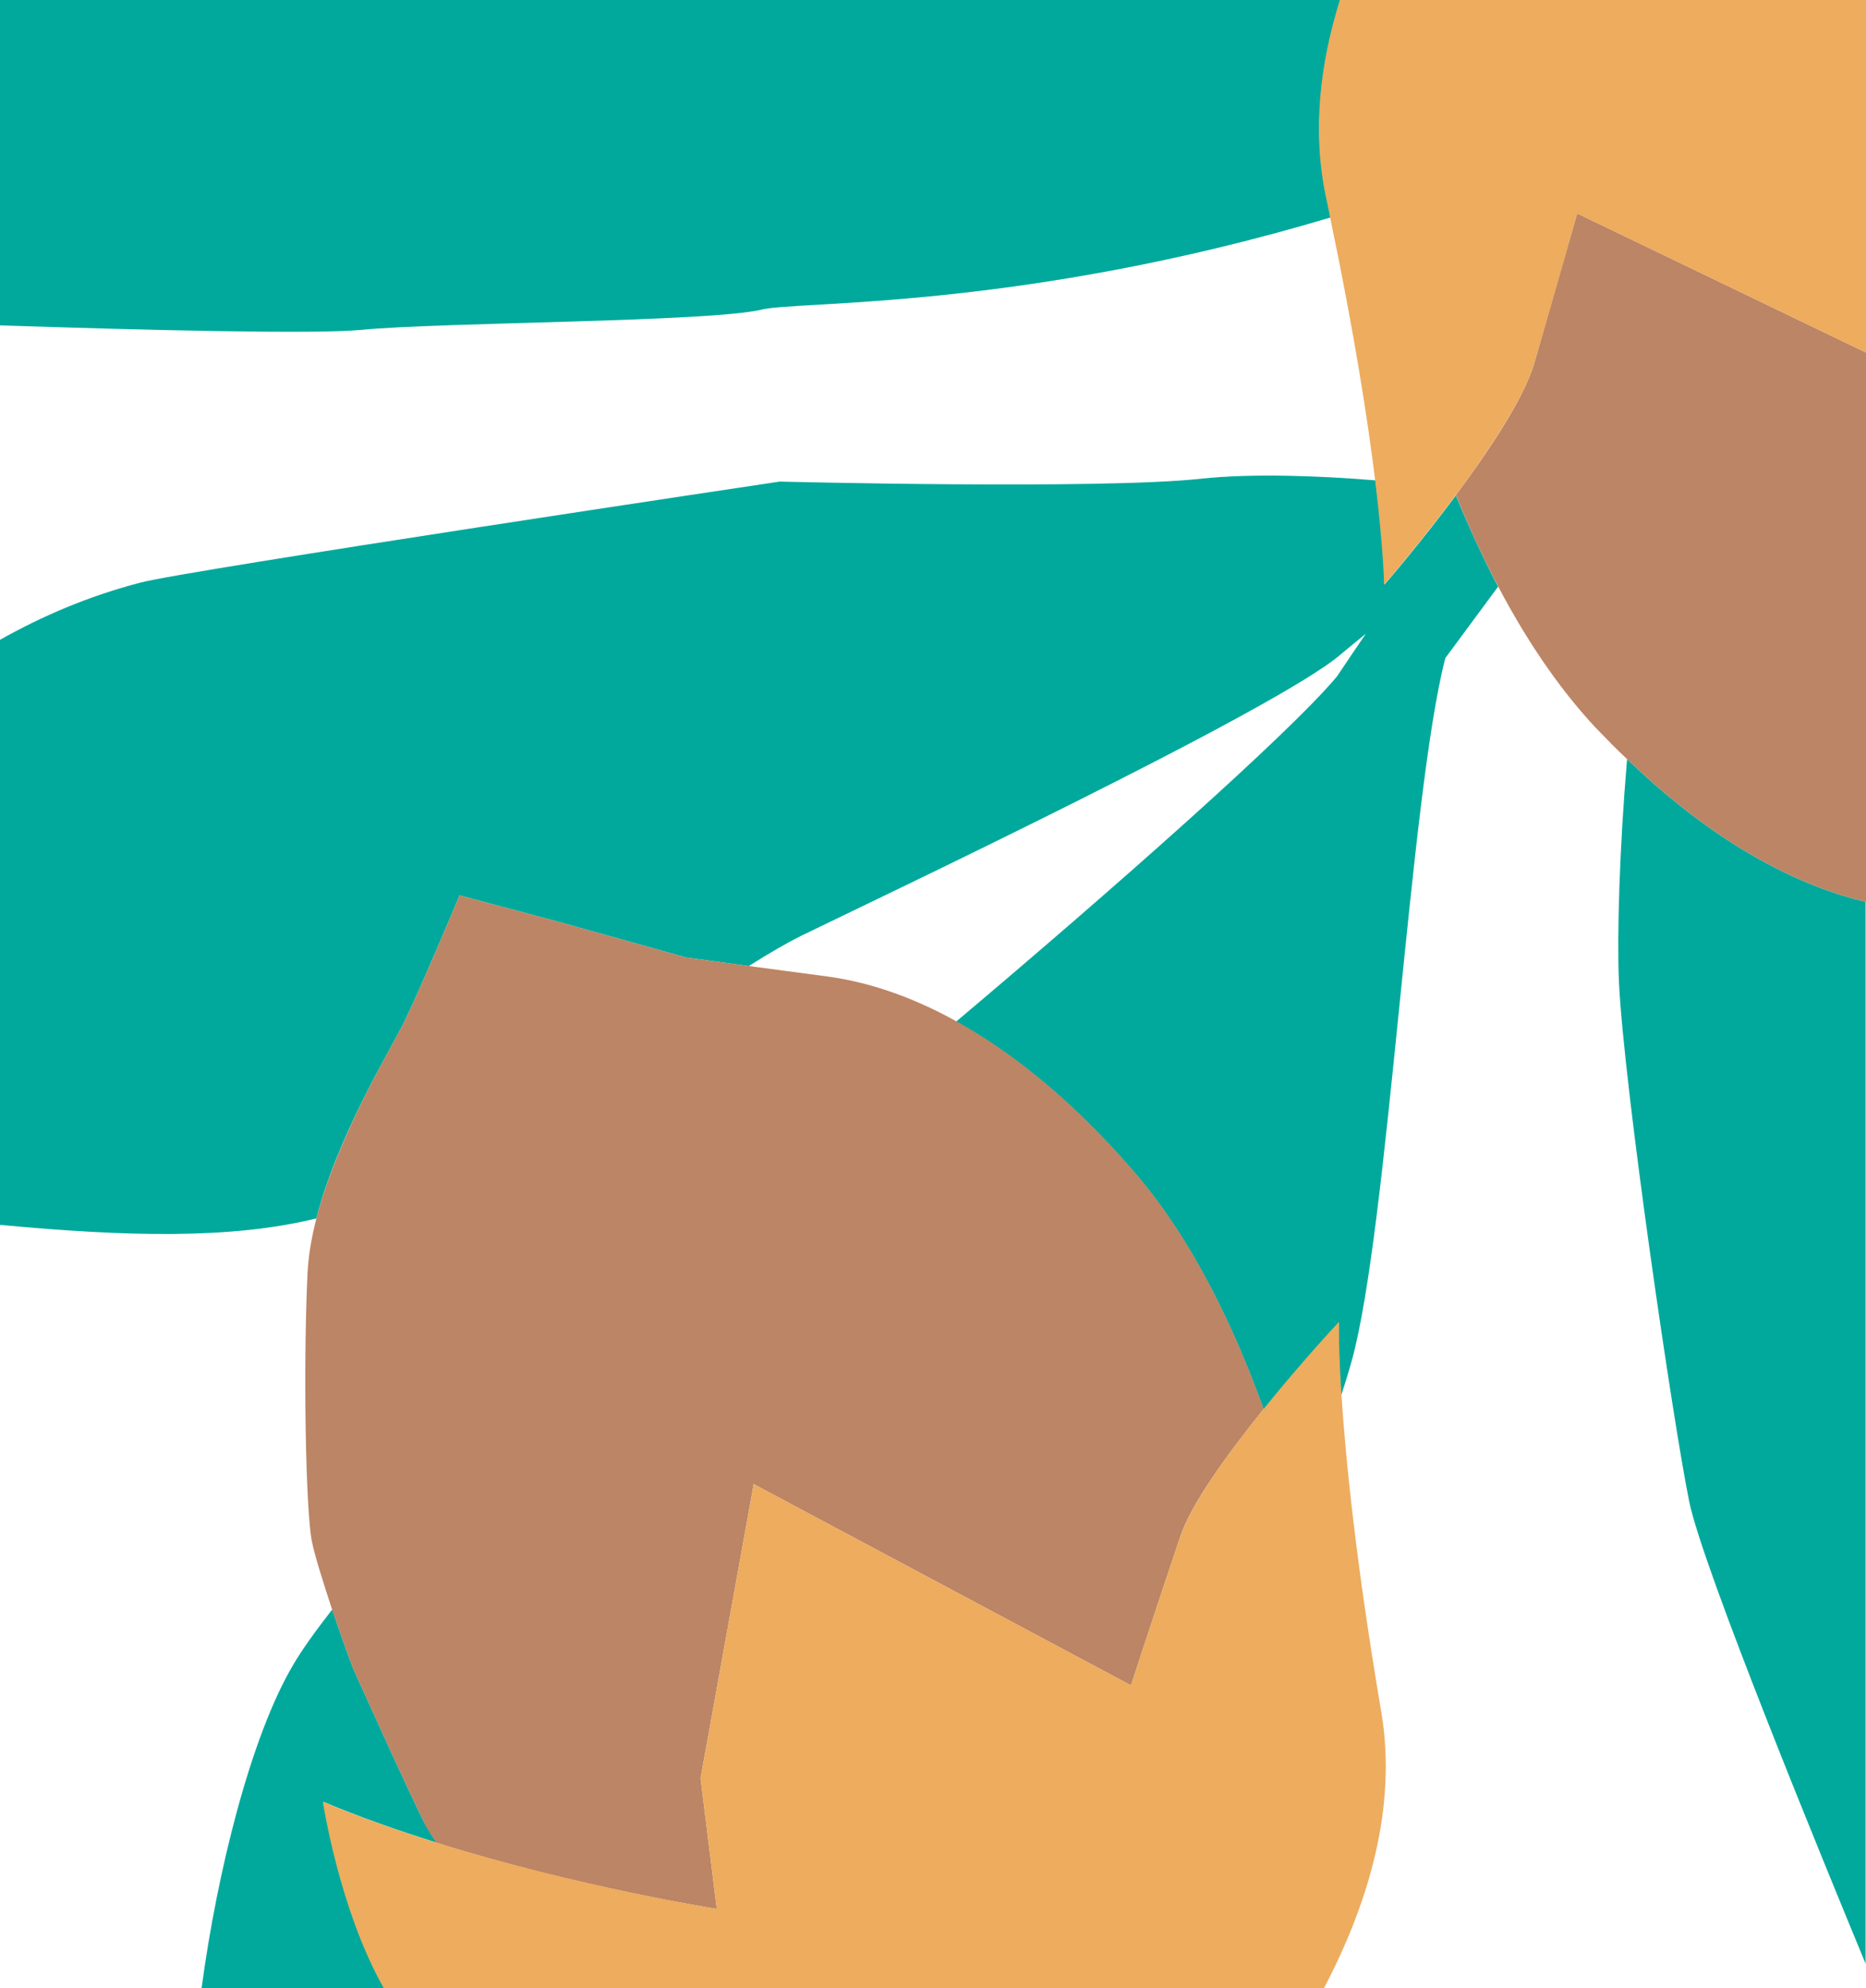
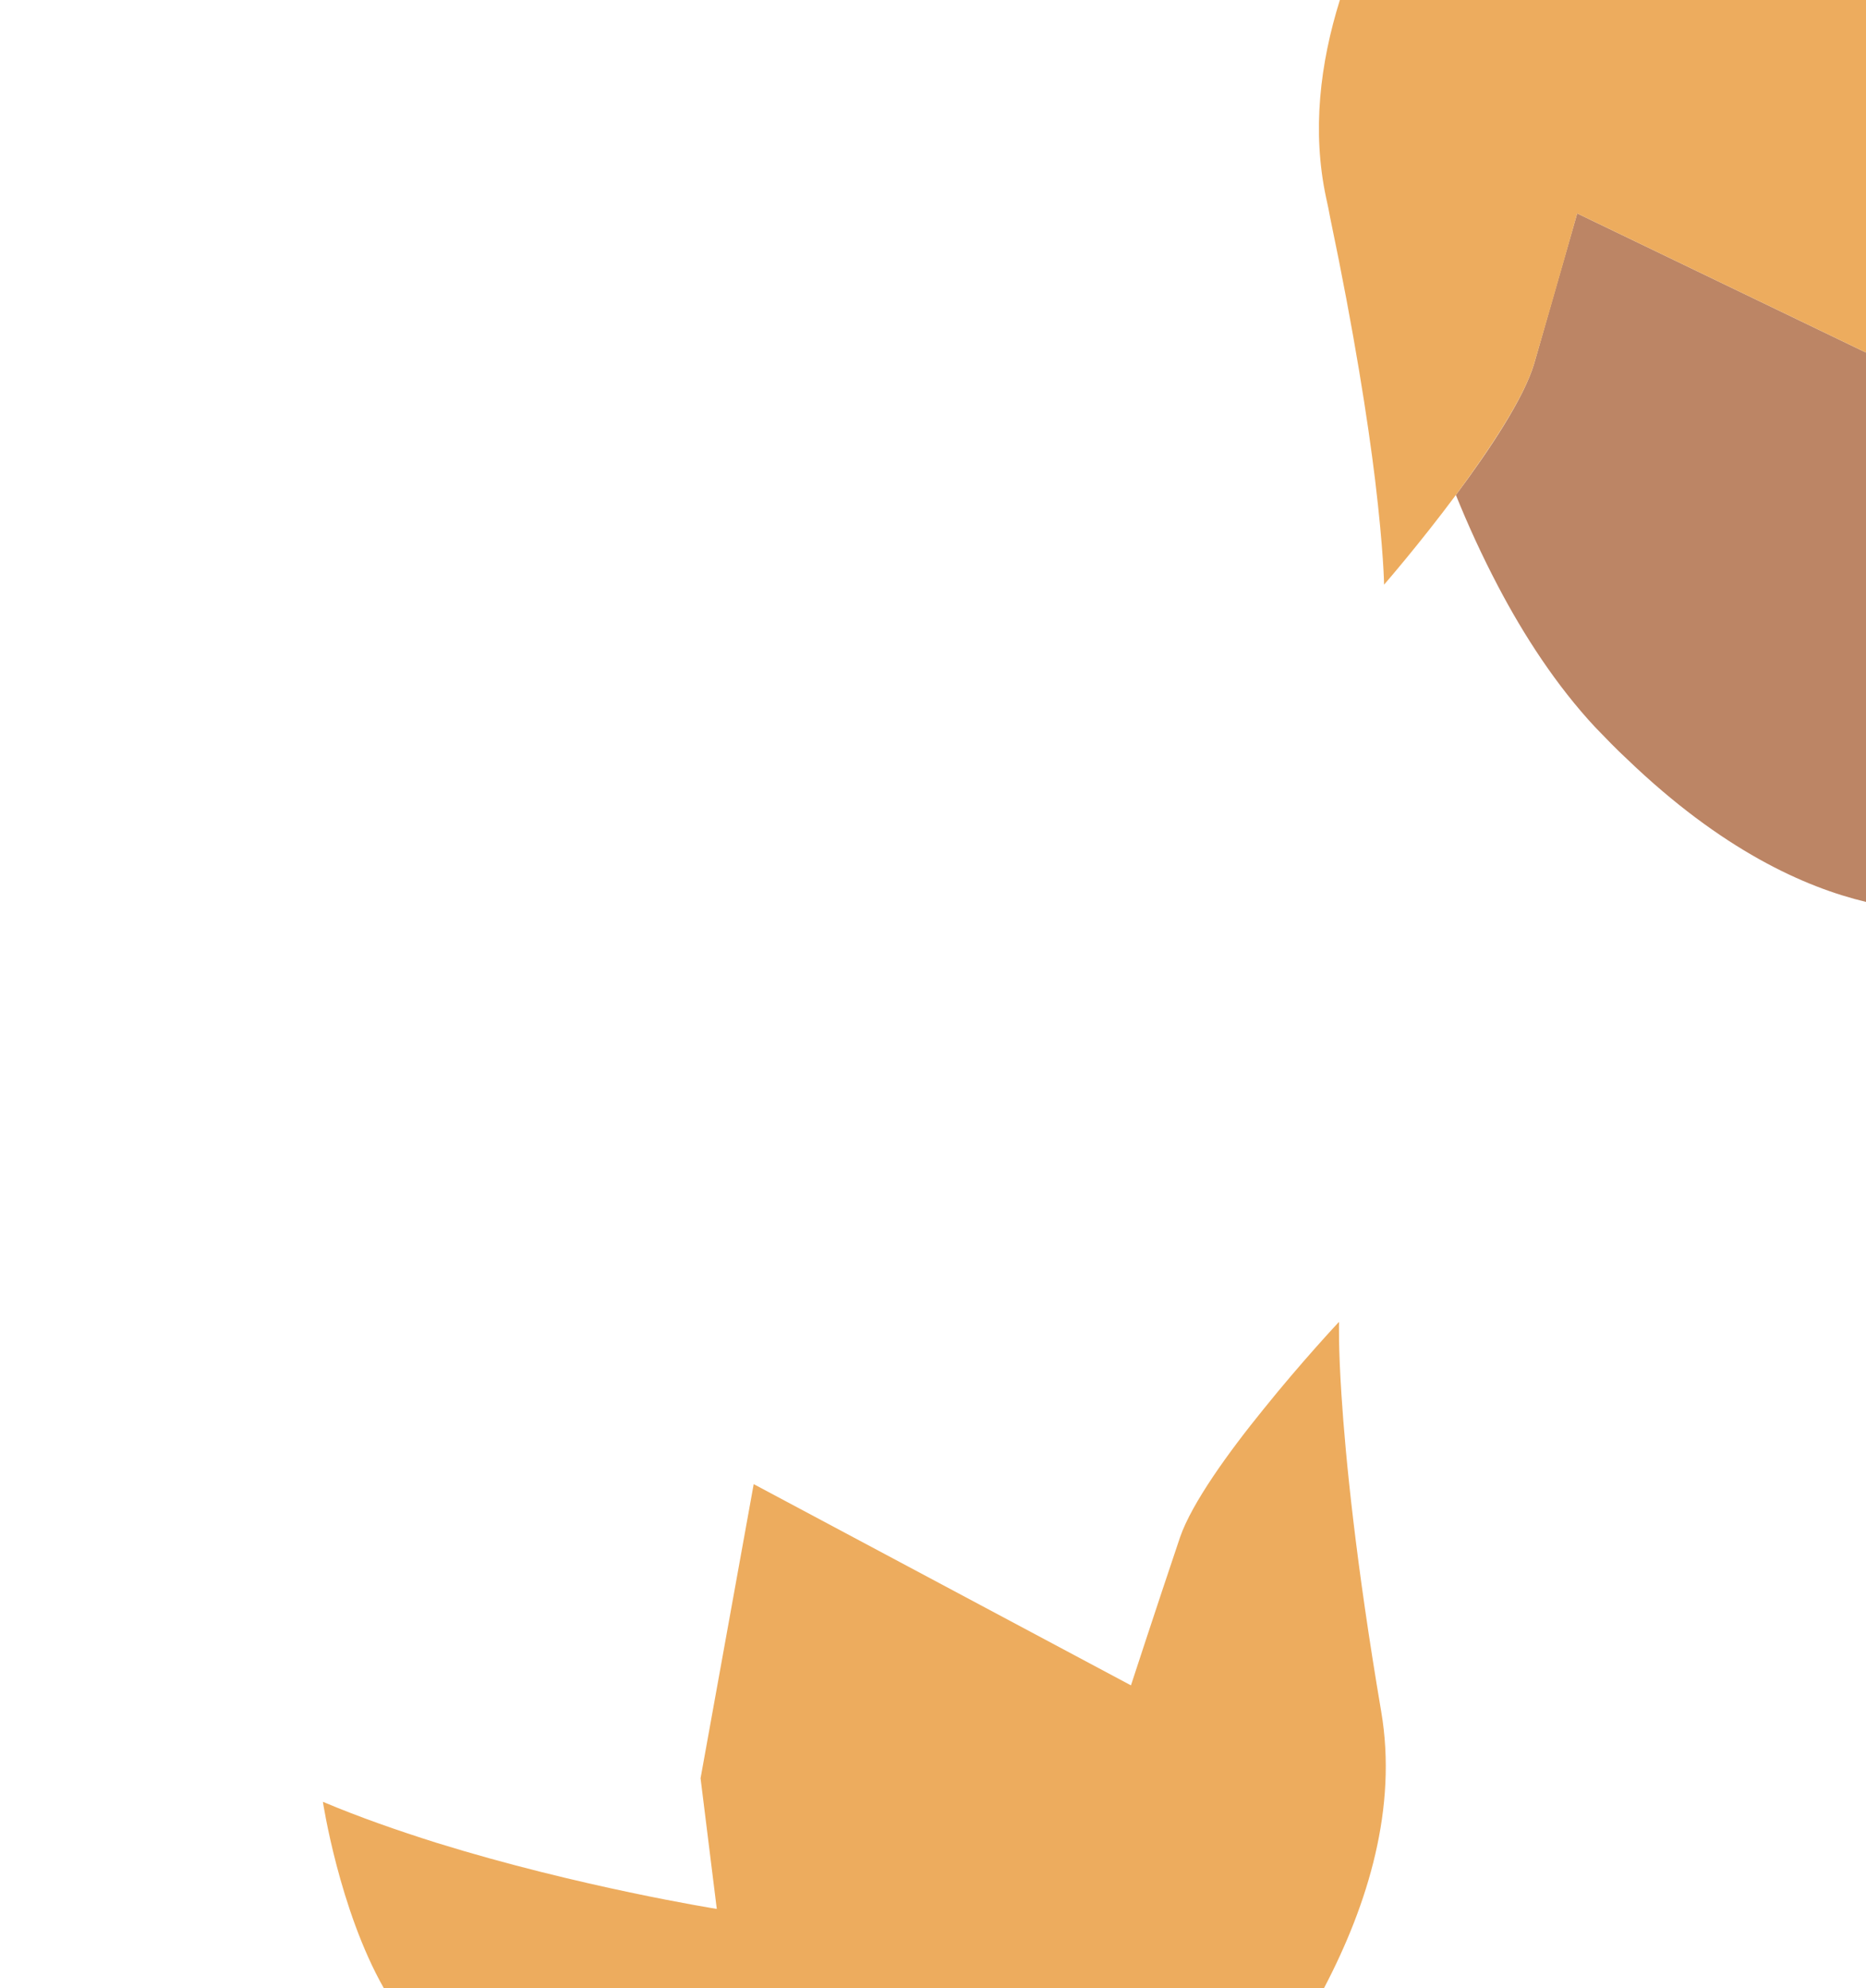
<svg xmlns="http://www.w3.org/2000/svg" id="_70_Pattern" width="460" height="490" data-name="70 Pattern" version="1.1">
  <defs>
    <style>
      .cls-2,.cls-3,.cls-4{stroke-width:0}.cls-2{fill:#bc8565}.cls-3{fill:#edac5e}.cls-4{fill:#00a99c}</style>
  </defs>
  <path d="M235.7 251.8c37.5-31.6 82.2-70.9 93.9-85.1 2.3-3.3 4.6-6.8 7.1-10.5-2.2 1.8-4.3 3.5-6.2 5.1-15.7 13.6-116.2 61.2-133.1 69.4-3.2 1.6-7.6 4.1-12.8 7.4 6 .8 12.9 1.7 19.5 2.6 8.1 1.1 18.9 4 31.6 11Z" style="stroke-width:0;fill:none" />
-   <path d="M460 222.3c-15.1-3.6-35.6-12.8-58.9-35.2-1.9 22.5-2.5 43.6-2 55 1.3 26.4 13.3 108.2 17.3 127.9 3.3 16.4 33.4 89.6 43.5 114V222.3ZM330.3 0H0v80.2c36.5 1.2 78 2.2 89.1 1.1 19.7-1.9 85.9-1.9 98.7-5 9.1-2.2 63.6.2 140.2-22.7-.3-1.6-.7-3.3-1-4.9-3.5-16.3-1.5-32.9 3.4-48.7ZM107.7 454.2c-1.4-2-2.4-3.6-3-4.8-3.8-7.4-17.7-38.3-17.7-38.3s-2.6-6.9-5.1-14.4c-4.2 5.4-7.5 10-9.6 13.6C61.8 428 53.5 461.6 49.7 490h45c-11-19.4-15-45.9-15-45.9 9 3.8 18.5 7.1 28 10.1ZM341.3 144.1s0-8.2-2.2-25.7c-13.3-1.1-30.2-1.8-43.1-.4-24.8 2.7-103.8.7-103.8.7S46.3 140.5 34.6 143.6c-13 3.4-24.3 8.3-34.6 14.1v144.2c31 2.9 57 3.6 78-1.6 5.3-20.7 18.6-42.1 21.8-48.7 3.9-8 13.5-30.9 13.5-30.9l24.7 6.6 31.1 8.7s6.7.9 15.5 2.1c5.2-3.3 9.6-5.8 12.8-7.4 16.8-8.2 117.4-55.8 133.1-69.4 1.9-1.6 4-3.3 6.2-5.1-2.5 3.7-4.9 7.2-7.1 10.5-11.7 14.1-56.4 53.5-93.9 85.1 13 7.2 28 18.7 43.8 37 14.9 17.2 25.2 39.7 32 58.6C321 335.7 330 326 330 326s-.2 5.8.6 18c.9-2.8 1.8-5.6 2.6-8.5 9-32.3 14.3-139.5 23.1-173.3l13-17.6c-4-7.7-7.5-15.4-10.4-22.5-9 12.1-17.7 22.1-17.7 22.1Z" class="cls-4" />
-   <path d="M104.6 449.4c.6 1.2 1.7 2.8 3 4.8 35.1 11 69.1 16.3 69.1 16.3l-4-32.2 13.1-72.5 93 49.6s6.2-19 12.1-36.5c2.8-8.4 11.9-20.8 20.6-31.6-6.8-18.9-17.1-41.4-32-58.6-15.8-18.3-30.8-29.8-43.8-37-12.6-7-23.5-9.9-31.6-11-6.6-.9-13.6-1.8-19.5-2.6-8.9-1.2-15.5-2.1-15.5-2.1l-31.1-8.7-24.7-6.6s-9.6 22.9-13.5 30.9c-3.2 6.5-16.4 28-21.8 48.7-1.2 4.7-2 9.3-2.2 13.7-1.1 23.9-.4 57.6 1 65.5.7 3.7 2.9 10.6 5 17 2.6 7.6 5.1 14.4 5.1 14.4s13.9 30.9 17.7 38.3Z" class="cls-2" />
  <path d="M330 325.9s-9.1 9.7-18.5 21.4c-8.7 10.7-17.7 23.2-20.6 31.6-5.9 17.5-12.1 36.5-12.1 36.5l-93-49.6-13.1 72.5 4 32.2s-34-5.4-69.1-16.3c-9.5-3-19-6.3-28-10.1 0 0 4 26.5 15 45.9h231.8c10.9-20.8 18.1-44.5 14.1-68.1-6.3-37.1-8.8-62.6-9.8-78-.8-12.2-.6-18-.6-18Z" class="cls-3" />
  <path d="m460 86.9-71.2-34.3-10.6 37c-2.5 8.5-11 21.3-19.3 32.4 2.9 7.2 6.4 14.9 10.4 22.5 6.4 12.2 14.4 24.5 23.9 34.7 2.7 2.8 5.3 5.5 7.9 7.9 23.3 22.4 43.8 31.6 58.9 35.2V86.9Z" class="cls-2" />
  <path d="M358.9 122c8.2-11.1 16.8-23.9 19.3-32.4 5.2-17.7 10.6-37 10.6-37L460 86.9V0H330.3c-4.9 15.7-6.9 32.3-3.4 48.7.4 1.7.7 3.3 1 4.9 6 28.7 9.3 50.1 11.1 64.8 2.1 17.5 2.2 25.7 2.2 25.7s8.7-10 17.7-22.1Z" class="cls-3" />
</svg>